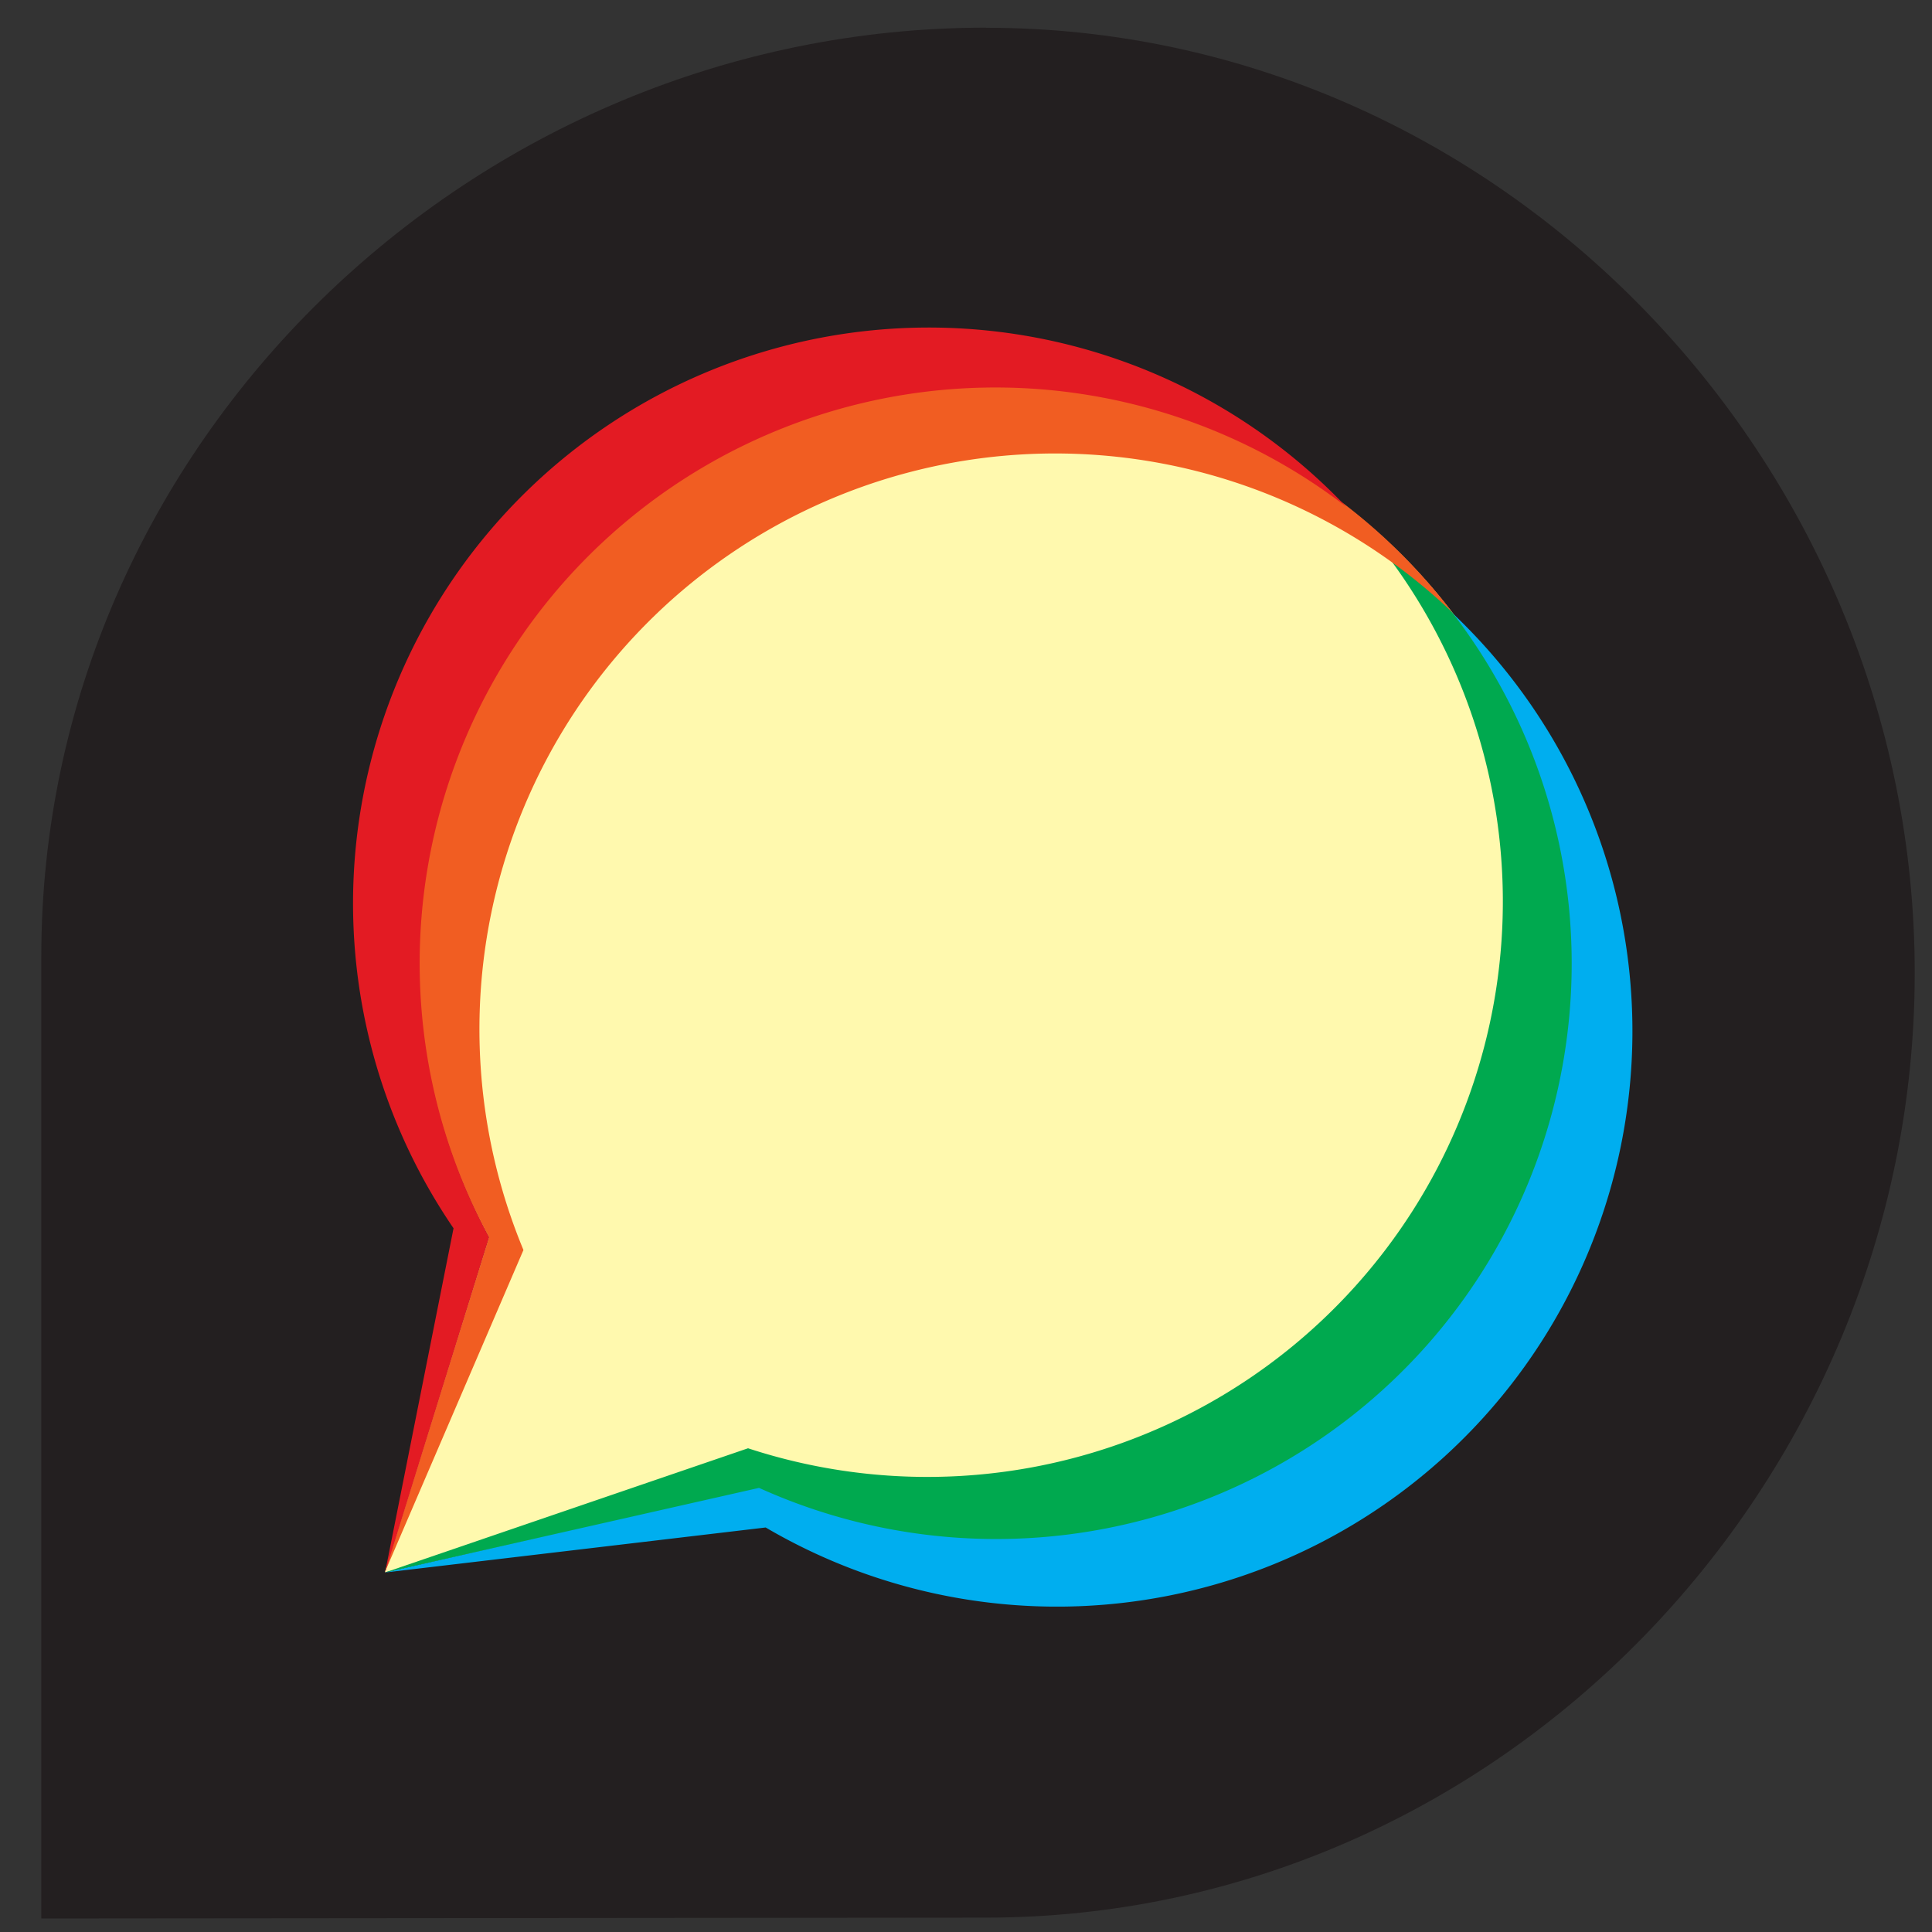
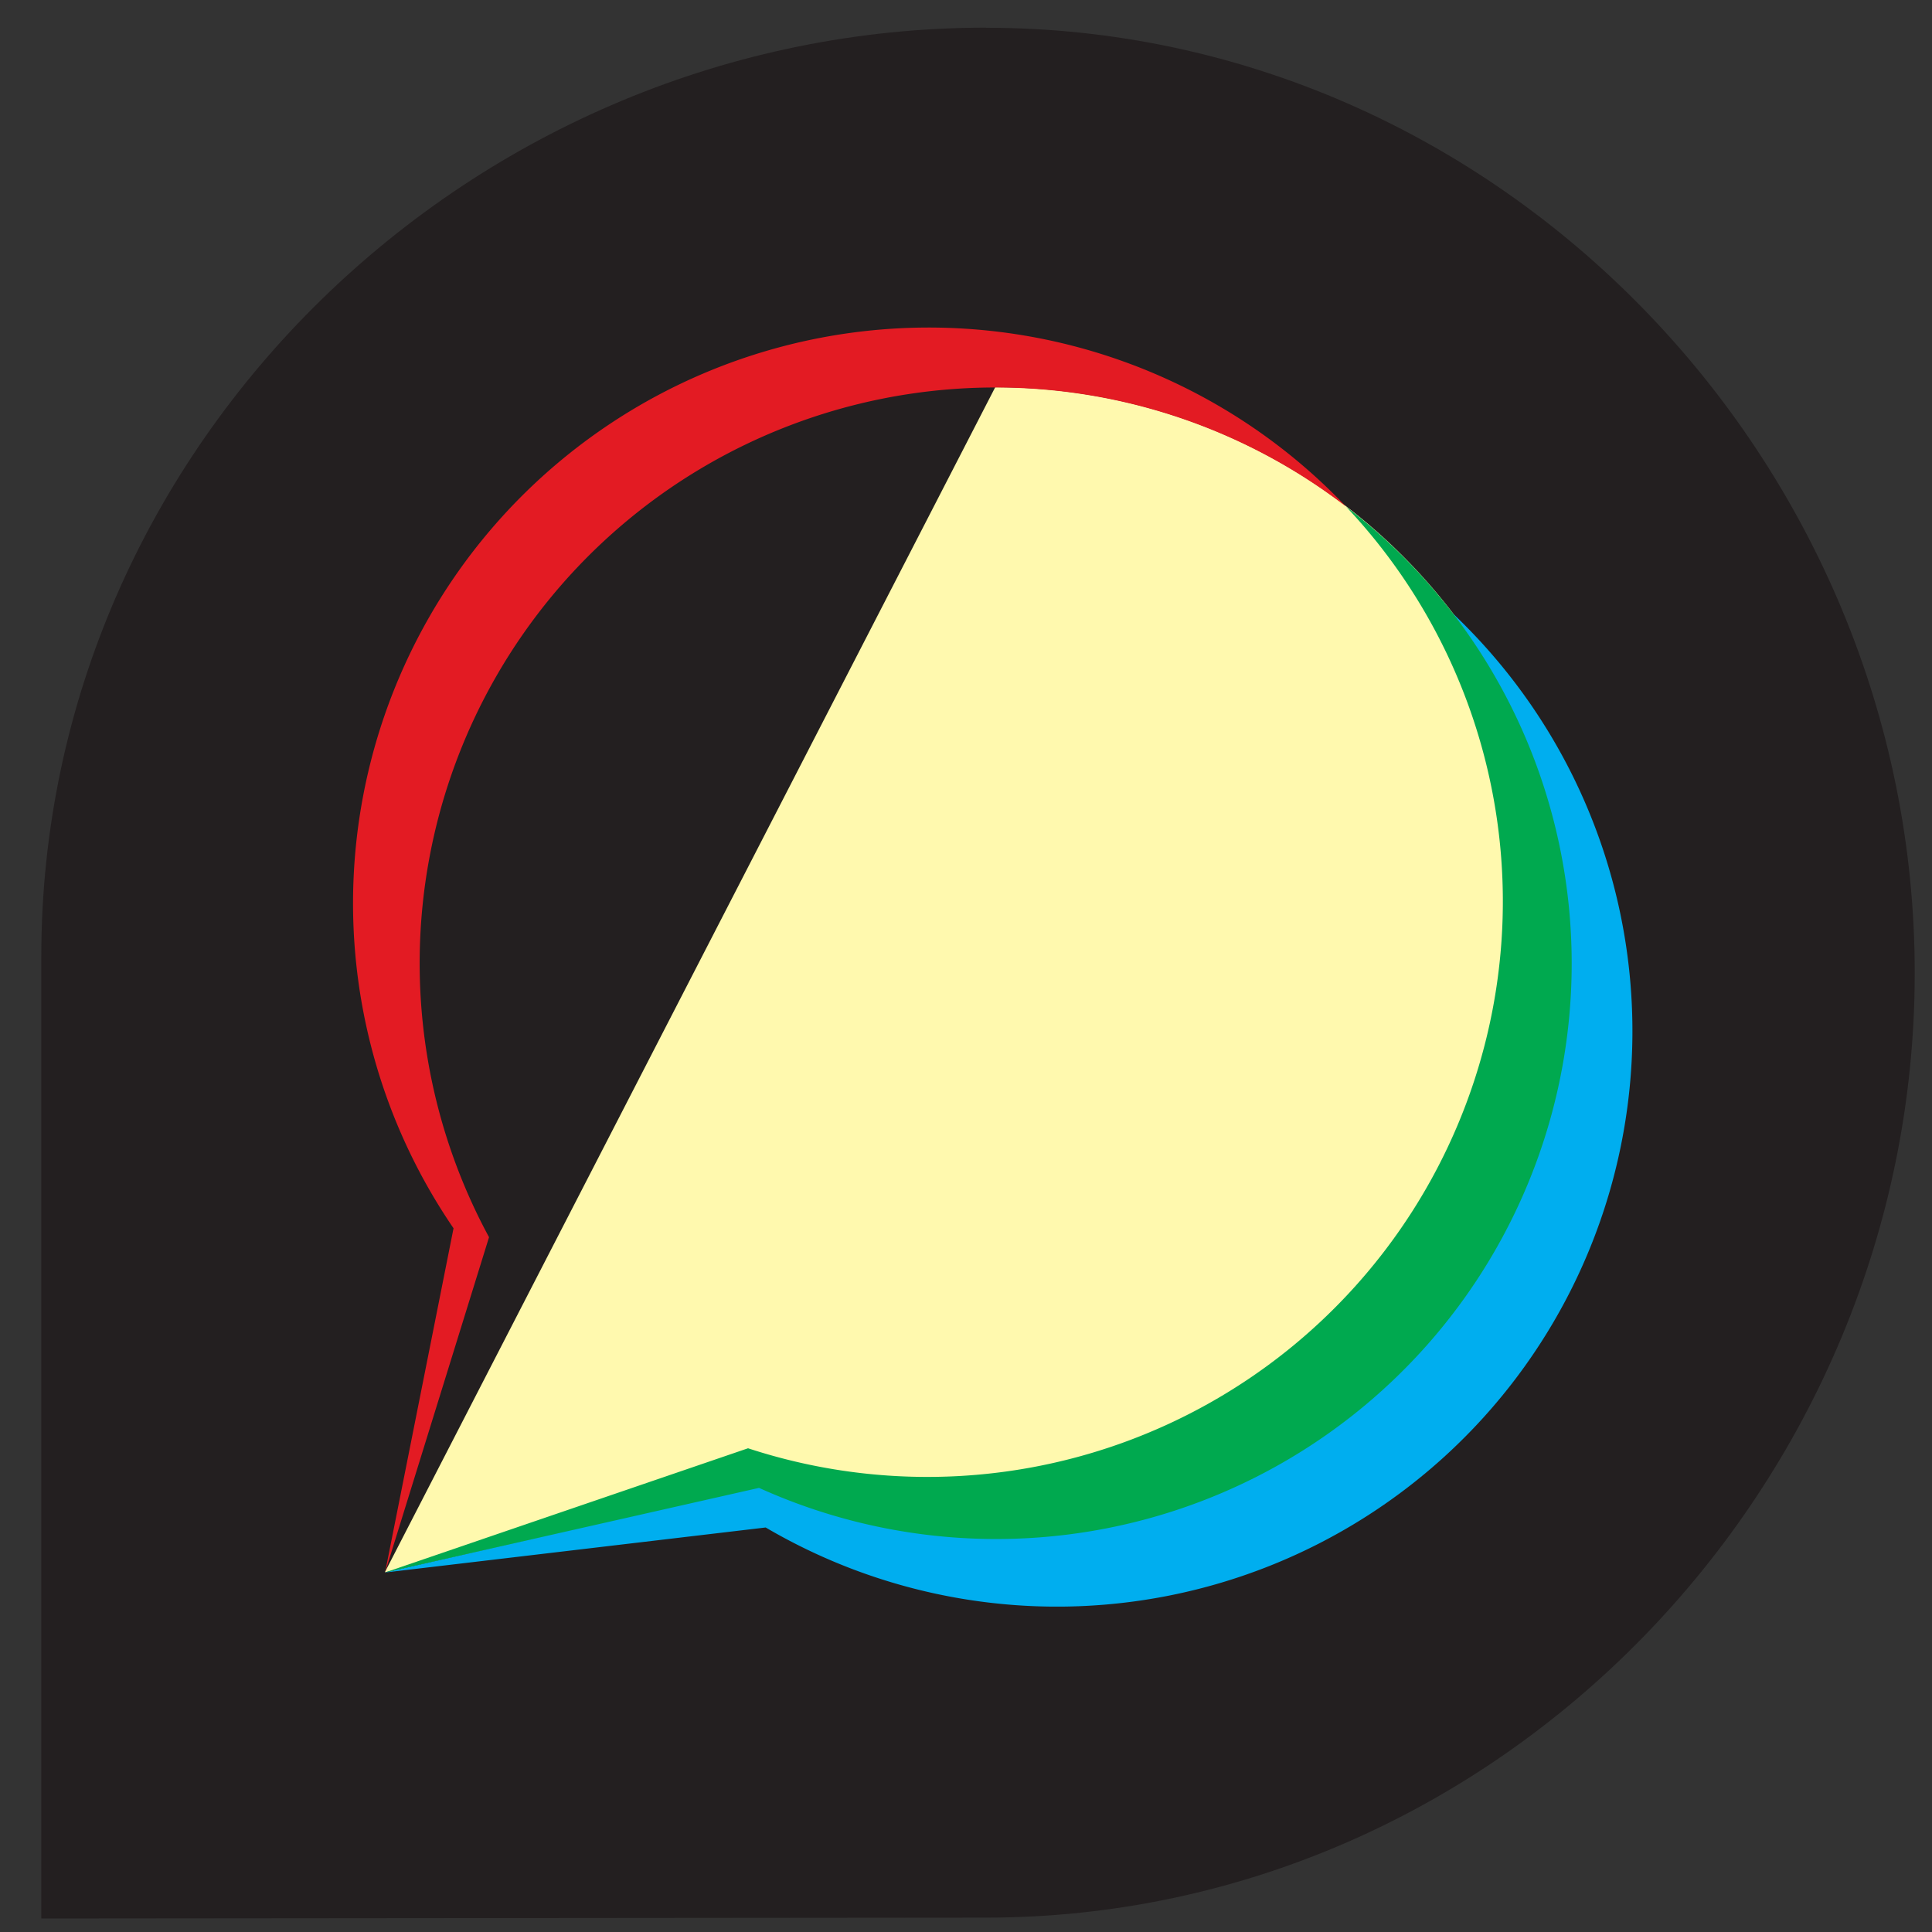
<svg xmlns="http://www.w3.org/2000/svg" xmlns:ns1="http://sodipodi.sourceforge.net/DTD/sodipodi-0.dtd" xmlns:ns2="http://www.inkscape.org/namespaces/inkscape" viewBox="0 -1 16 16" version="1.1" id="svg6" ns1:docname="discourse.svg" width="16" height="16" ns2:version="1.3 (0e150ed, 2023-07-21)">
  <rect x="0" y="-1" width="16" height="16" fill="#333333" stroke="none" />
  <defs id="defs6" />
  <ns1:namedview id="namedview6" pagecolor="#505050" bordercolor="#eeeeee" borderopacity="1" ns2:showpageshadow="0" ns2:pageopacity="0" ns2:pagecheckerboard="0" ns2:deskcolor="#505050" ns2:zoom="11.674683" ns2:cx="35.461348" ns2:cy="17.216741" ns2:window-width="1312" ns2:window-height="449" ns2:window-x="0" ns2:window-y="32" ns2:window-maximized="0" ns2:current-layer="svg6" />
  <path fill="#231f20" d="m 8.166,-0.771 c -4.248,0 -7.824,3.444 -7.824,7.693 v 7.966 l 7.822,-0.007 c 4.248,0 7.693,-3.576 7.693,-7.824 0,-4.248 -3.448,-7.827 -7.691,-7.827 z" id="path1" style="stroke-width:0.151" />
-   <path fill="#fff9ae" d="M 8.242,2.207 A 4.769,4.769 0 0 0 4.05,9.246 L 3.187,12.021 6.286,11.322 A 4.768,4.768 0 1 0 8.246,2.207 Z" id="path2" style="stroke-width:0.151" />
+   <path fill="#fff9ae" d="M 8.242,2.207 L 3.187,12.021 6.286,11.322 A 4.768,4.768 0 1 0 8.246,2.207 Z" id="path2" style="stroke-width:0.151" />
  <path fill="#00aeef" d="M 12.025,4.074 A 4.766,4.766 0 0 1 6.286,11.314 L 3.187,12.023 6.341,11.65 A 4.766,4.766 0 0 0 12.025,4.074 Z" id="path3" style="stroke-width:0.151" />
  <path fill="#00a94f" d="M 11.147,3.195 A 4.766,4.766 0 0 1 6.195,10.994 L 3.187,12.023 6.286,11.322 A 4.766,4.766 0 0 0 11.147,3.195 Z" id="path4" style="stroke-width:0.151" />
-   <path fill="#f15d22" d="M 4.335,9.352 A 4.768,4.768 0 0 1 12.028,4.072 4.768,4.768 0 0 0 4.05,9.246 L 3.187,12.021 Z" id="path5" style="stroke-width:0.151" />
  <path fill="#e31b23" d="M 4.05,9.246 A 4.768,4.768 0 0 1 11.147,3.195 4.768,4.768 0 0 0 3.756,9.172 L 3.189,12.023 Z" id="path6" style="stroke-width:0.151" />
</svg>